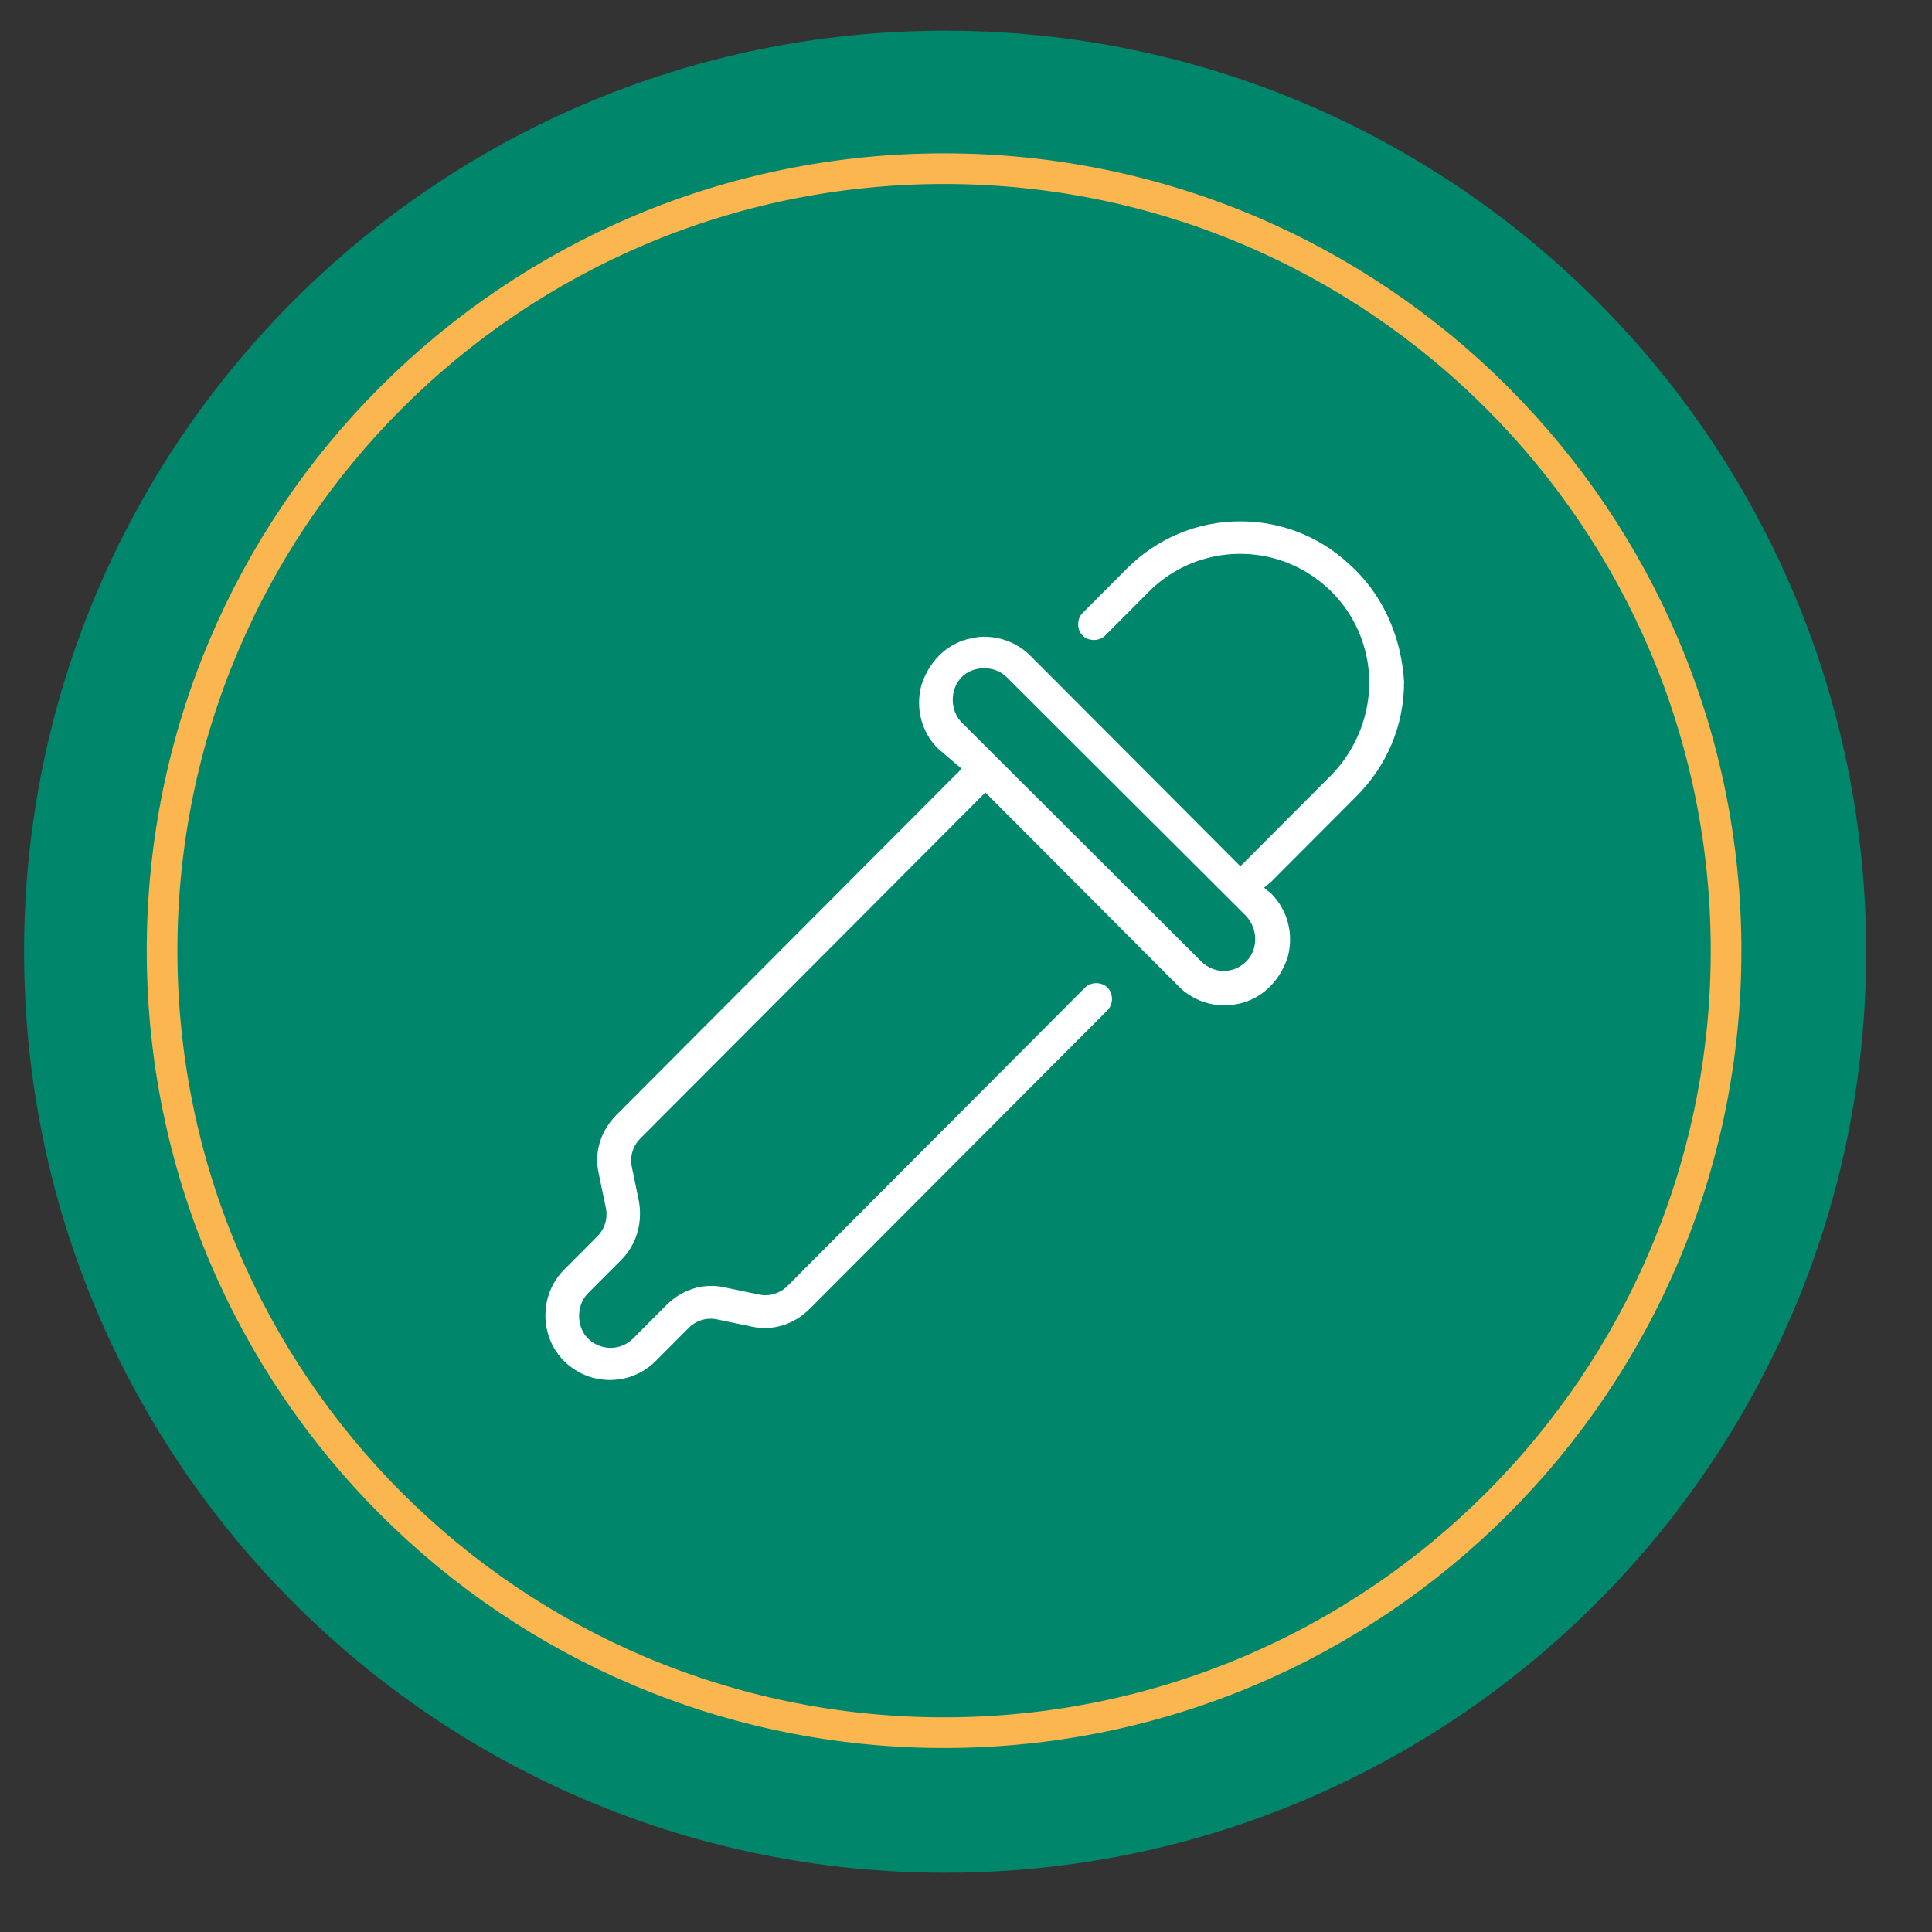
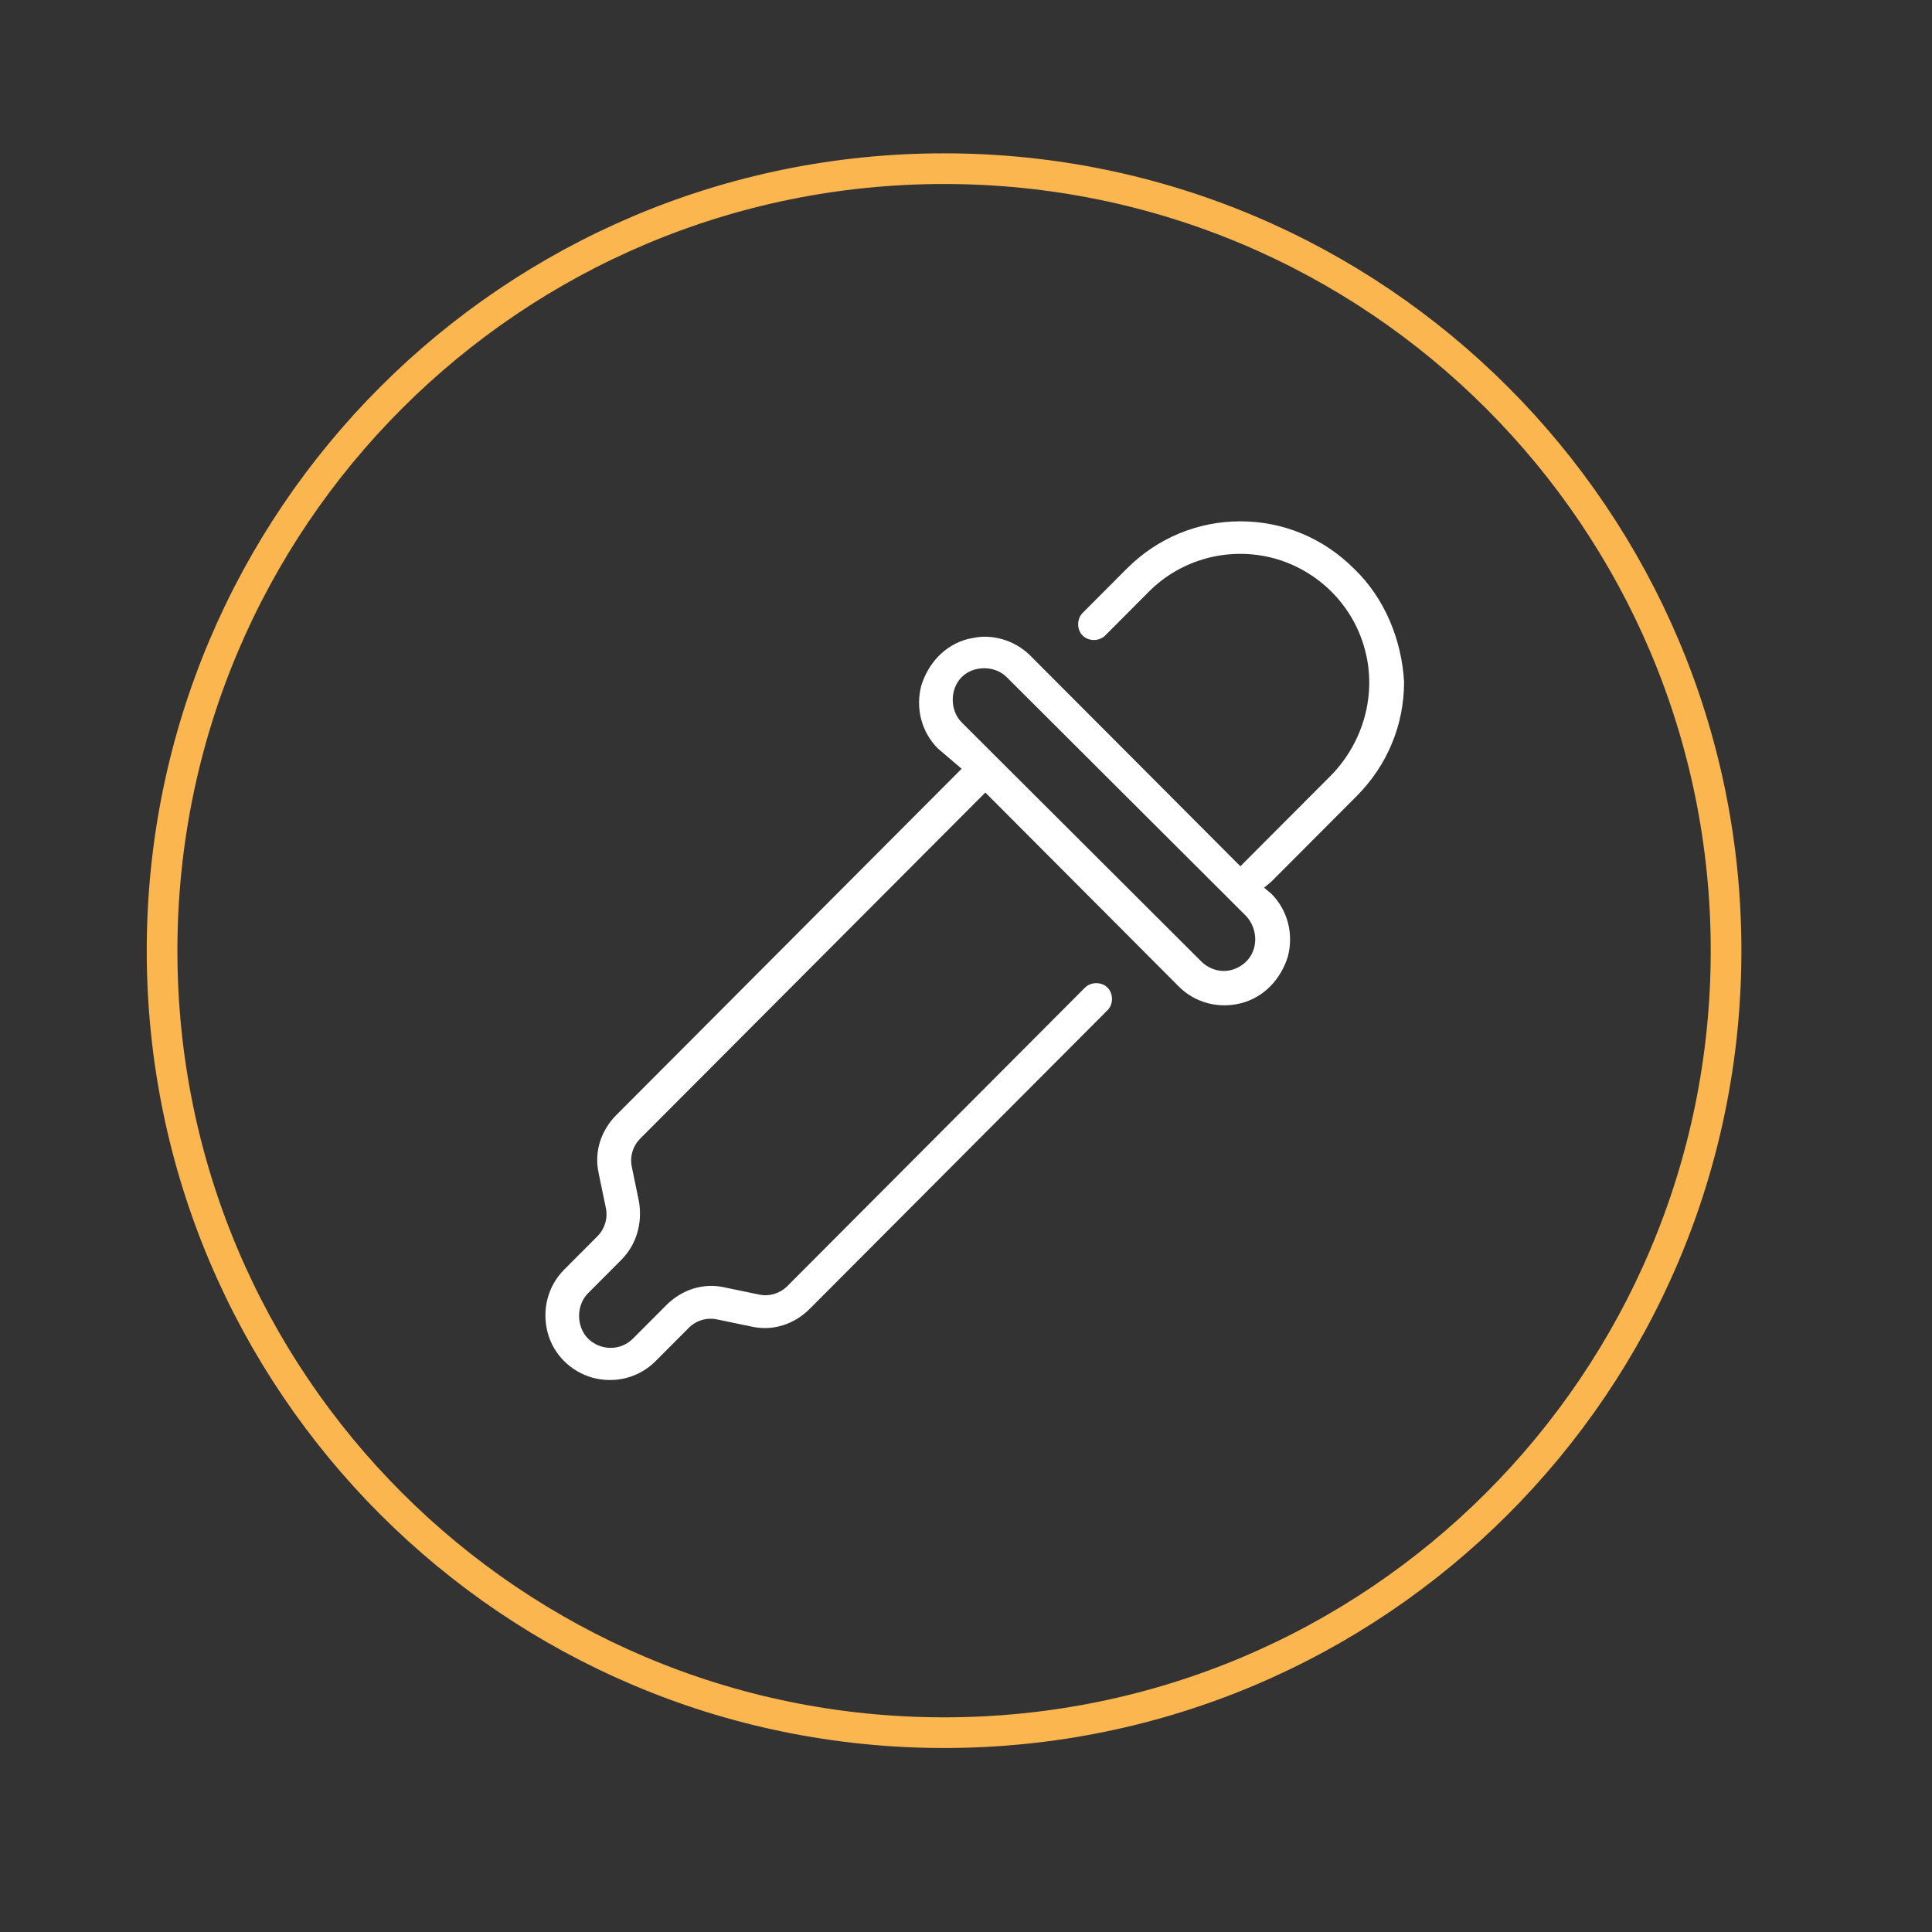
<svg xmlns="http://www.w3.org/2000/svg" width="63" height="63" viewBox="0 0 63 63" fill="none">
  <rect x="0" y="0" width="63" height="63" fill="#333333" stroke="none" />
-   <path d="M30.819 61.068C47.407 61.068 60.853 47.621 60.853 31.034C60.853 14.447 47.407 1 30.819 1C14.232 1 0.785 14.447 0.785 31.034C0.785 47.621 14.232 61.068 30.819 61.068Z" fill="#00866B" />
  <path d="M56.285 31C56.285 45.083 44.868 56.5 30.785 56.5C16.702 56.5 5.285 45.083 5.285 31C5.285 16.917 16.702 5.5 30.785 5.5C44.868 5.5 56.285 16.917 56.285 31Z" stroke="#FCB650" />
  <path d="M44.161 18.552C43.155 17.543 41.84 17 40.447 17C39.055 17 37.74 17.543 36.734 18.552L35.303 19.987C35.109 20.18 35.109 20.53 35.303 20.724C35.496 20.918 35.844 20.918 36.038 20.724L37.469 19.288C38.513 18.241 40.06 17.814 41.53 18.202C42.962 18.59 44.122 19.715 44.509 21.189C44.895 22.624 44.47 24.176 43.426 25.262L40.447 28.248L33.601 21.383C33.214 20.995 32.673 20.762 32.093 20.762C31.899 20.762 31.744 20.801 31.551 20.84C30.816 21.034 30.274 21.616 30.043 22.353C29.849 23.09 30.043 23.865 30.584 24.408L31.358 25.068L20.102 36.355C19.599 36.859 19.367 37.557 19.521 38.255L19.754 39.38C19.831 39.729 19.715 40.078 19.483 40.311L18.4 41.397C17.858 41.94 17.665 42.716 17.858 43.453C18.052 44.19 18.632 44.733 19.328 44.927C20.063 45.121 20.837 44.927 21.378 44.384L22.461 43.298C22.693 43.065 23.041 42.949 23.39 43.026L24.511 43.259C25.207 43.414 25.904 43.181 26.407 42.677L36.115 32.941C36.309 32.748 36.309 32.398 36.115 32.205C35.922 32.011 35.574 32.011 35.38 32.205L25.672 41.94C25.44 42.173 25.091 42.289 24.743 42.212L23.622 41.979C22.925 41.824 22.229 42.056 21.726 42.561L20.643 43.647C20.218 44.073 19.56 44.035 19.173 43.647C18.787 43.259 18.787 42.561 19.173 42.173L20.256 41.087C20.759 40.583 20.953 39.884 20.837 39.186L20.605 38.061C20.527 37.712 20.643 37.363 20.875 37.13L32.131 25.843L38.436 32.166C38.977 32.709 39.751 32.903 40.486 32.709C41.221 32.515 41.762 31.933 41.995 31.196C42.188 30.459 41.995 29.683 41.453 29.14L41.221 28.946L41.453 28.753L44.238 25.96C45.244 24.951 45.785 23.633 45.785 22.236C45.708 20.879 45.166 19.521 44.161 18.552ZM40.641 31.351C40.447 31.545 40.177 31.662 39.906 31.662C39.635 31.662 39.364 31.545 39.171 31.351L31.358 23.555C30.971 23.167 30.971 22.469 31.358 22.081C31.744 21.693 32.441 21.693 32.827 22.081L40.641 29.877C41.028 30.304 41.028 30.963 40.641 31.351Z" fill="white" />
</svg>